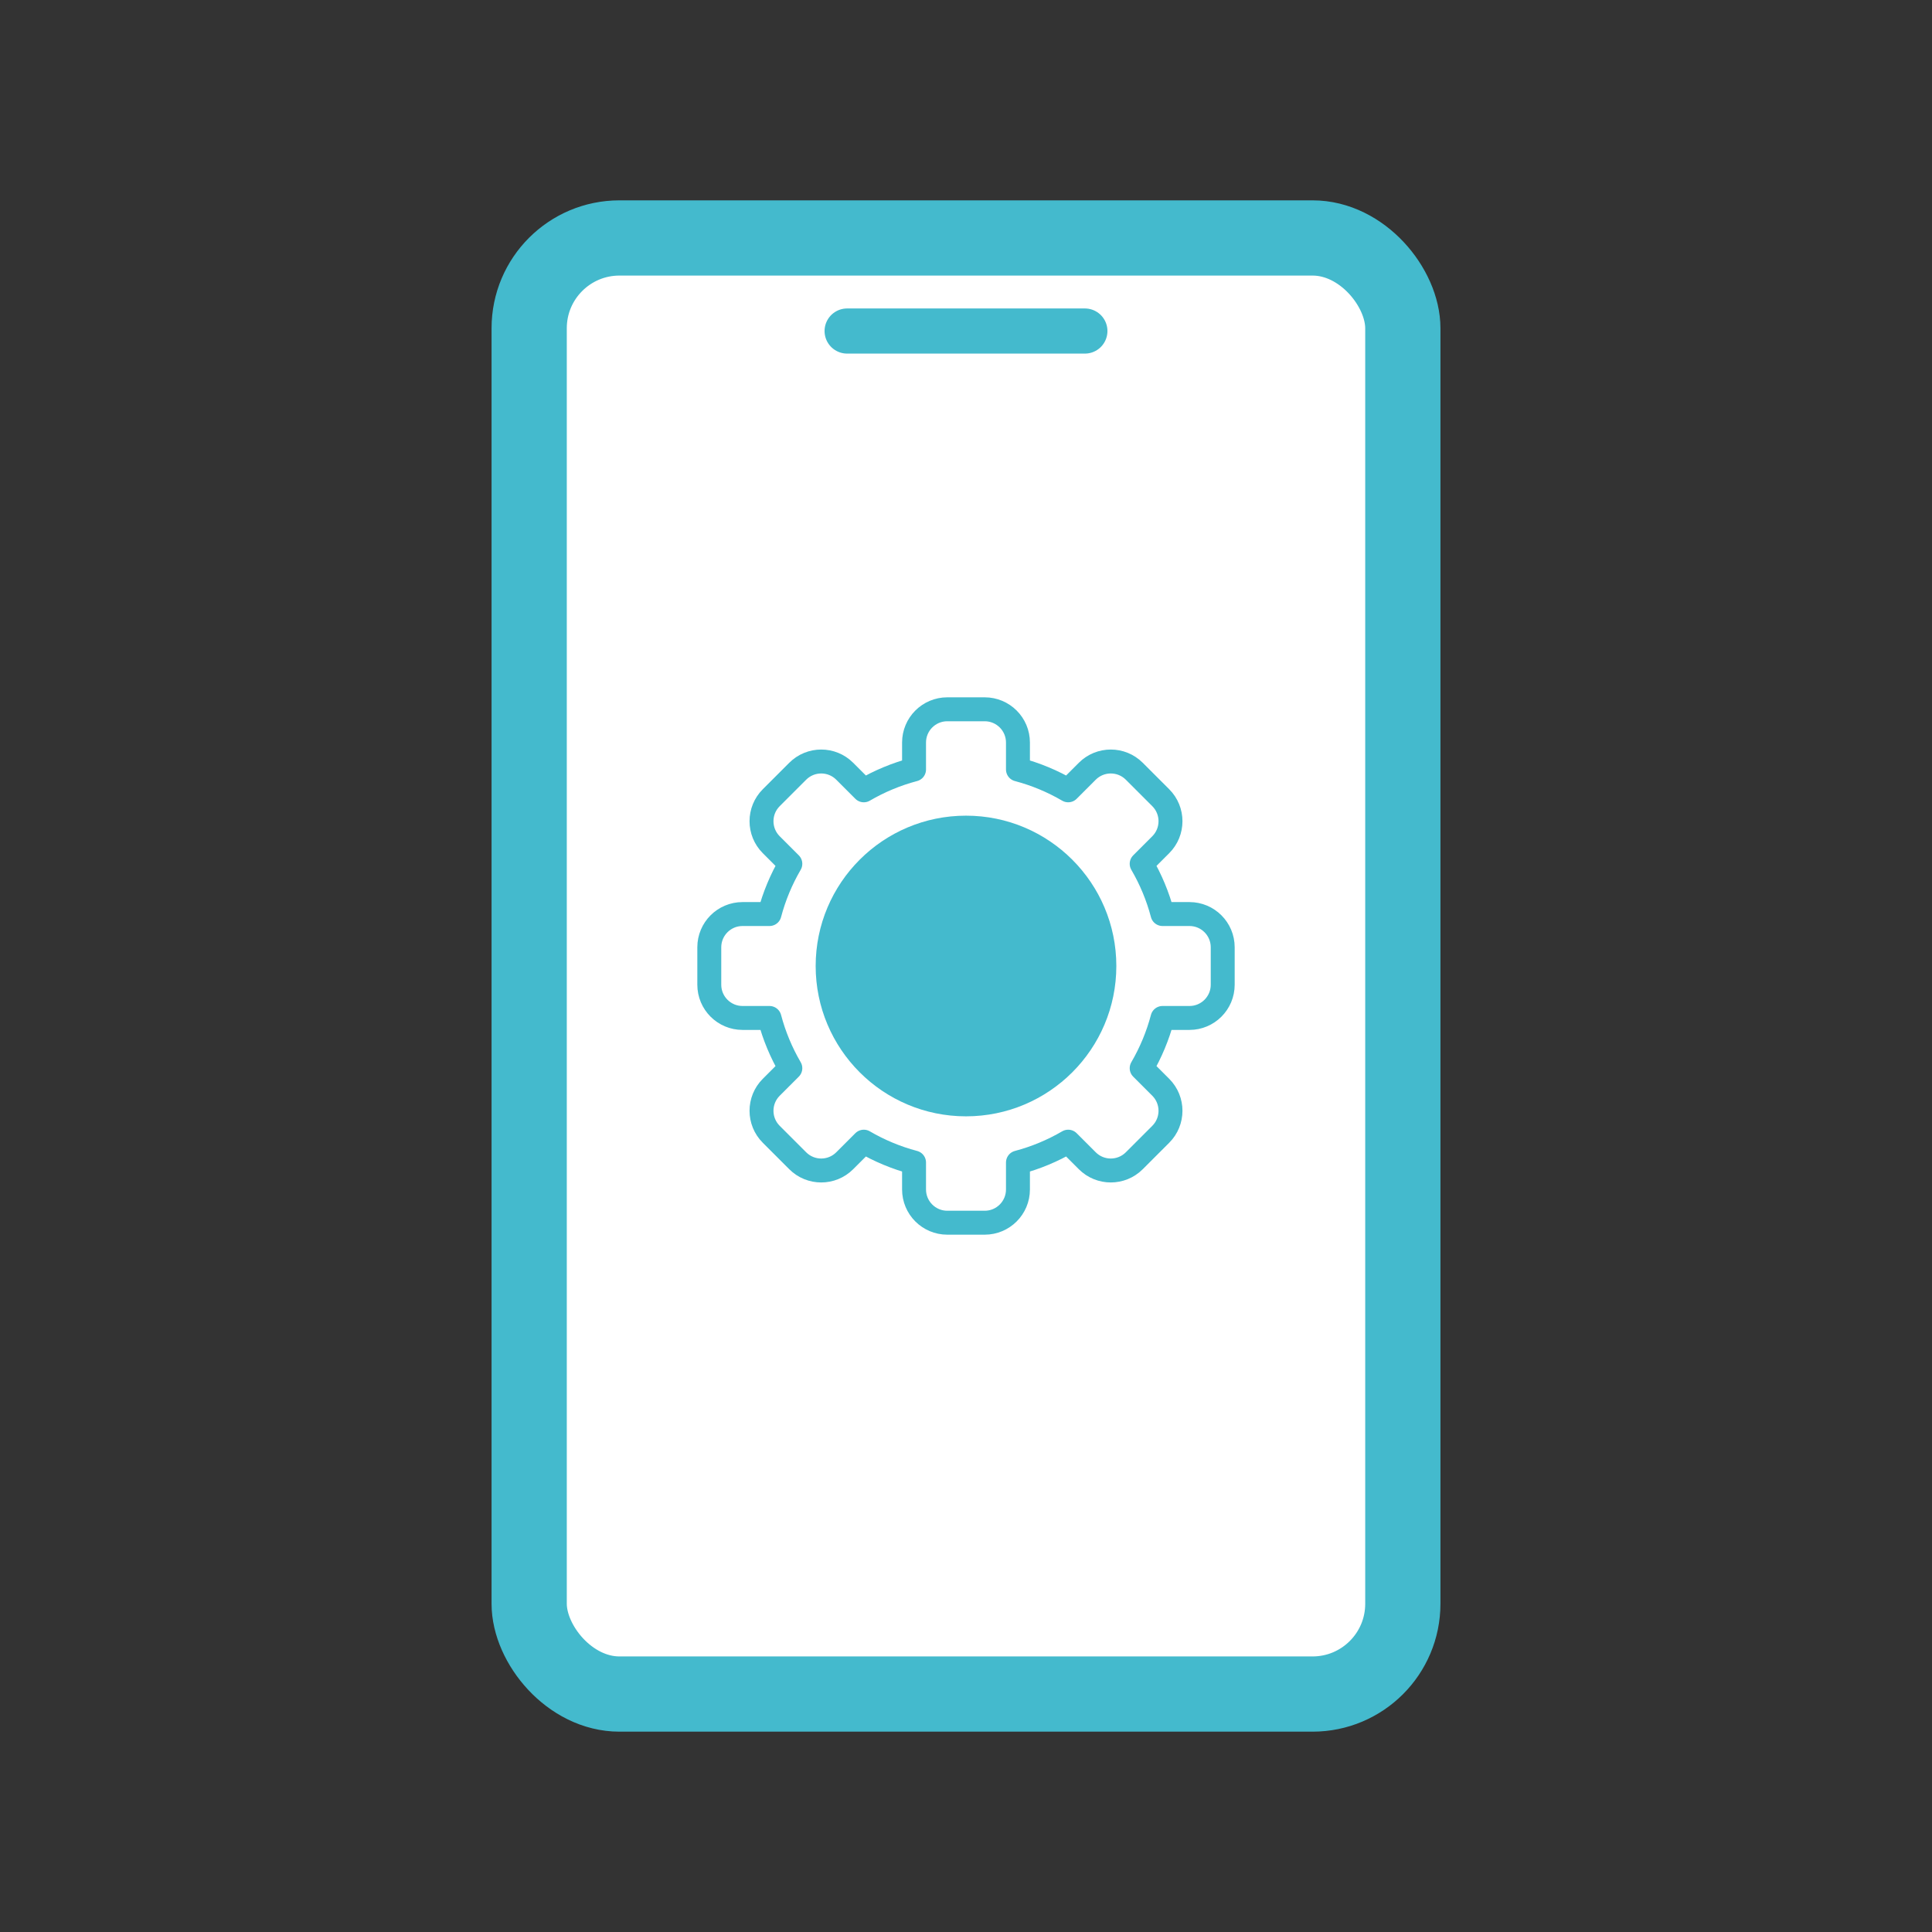
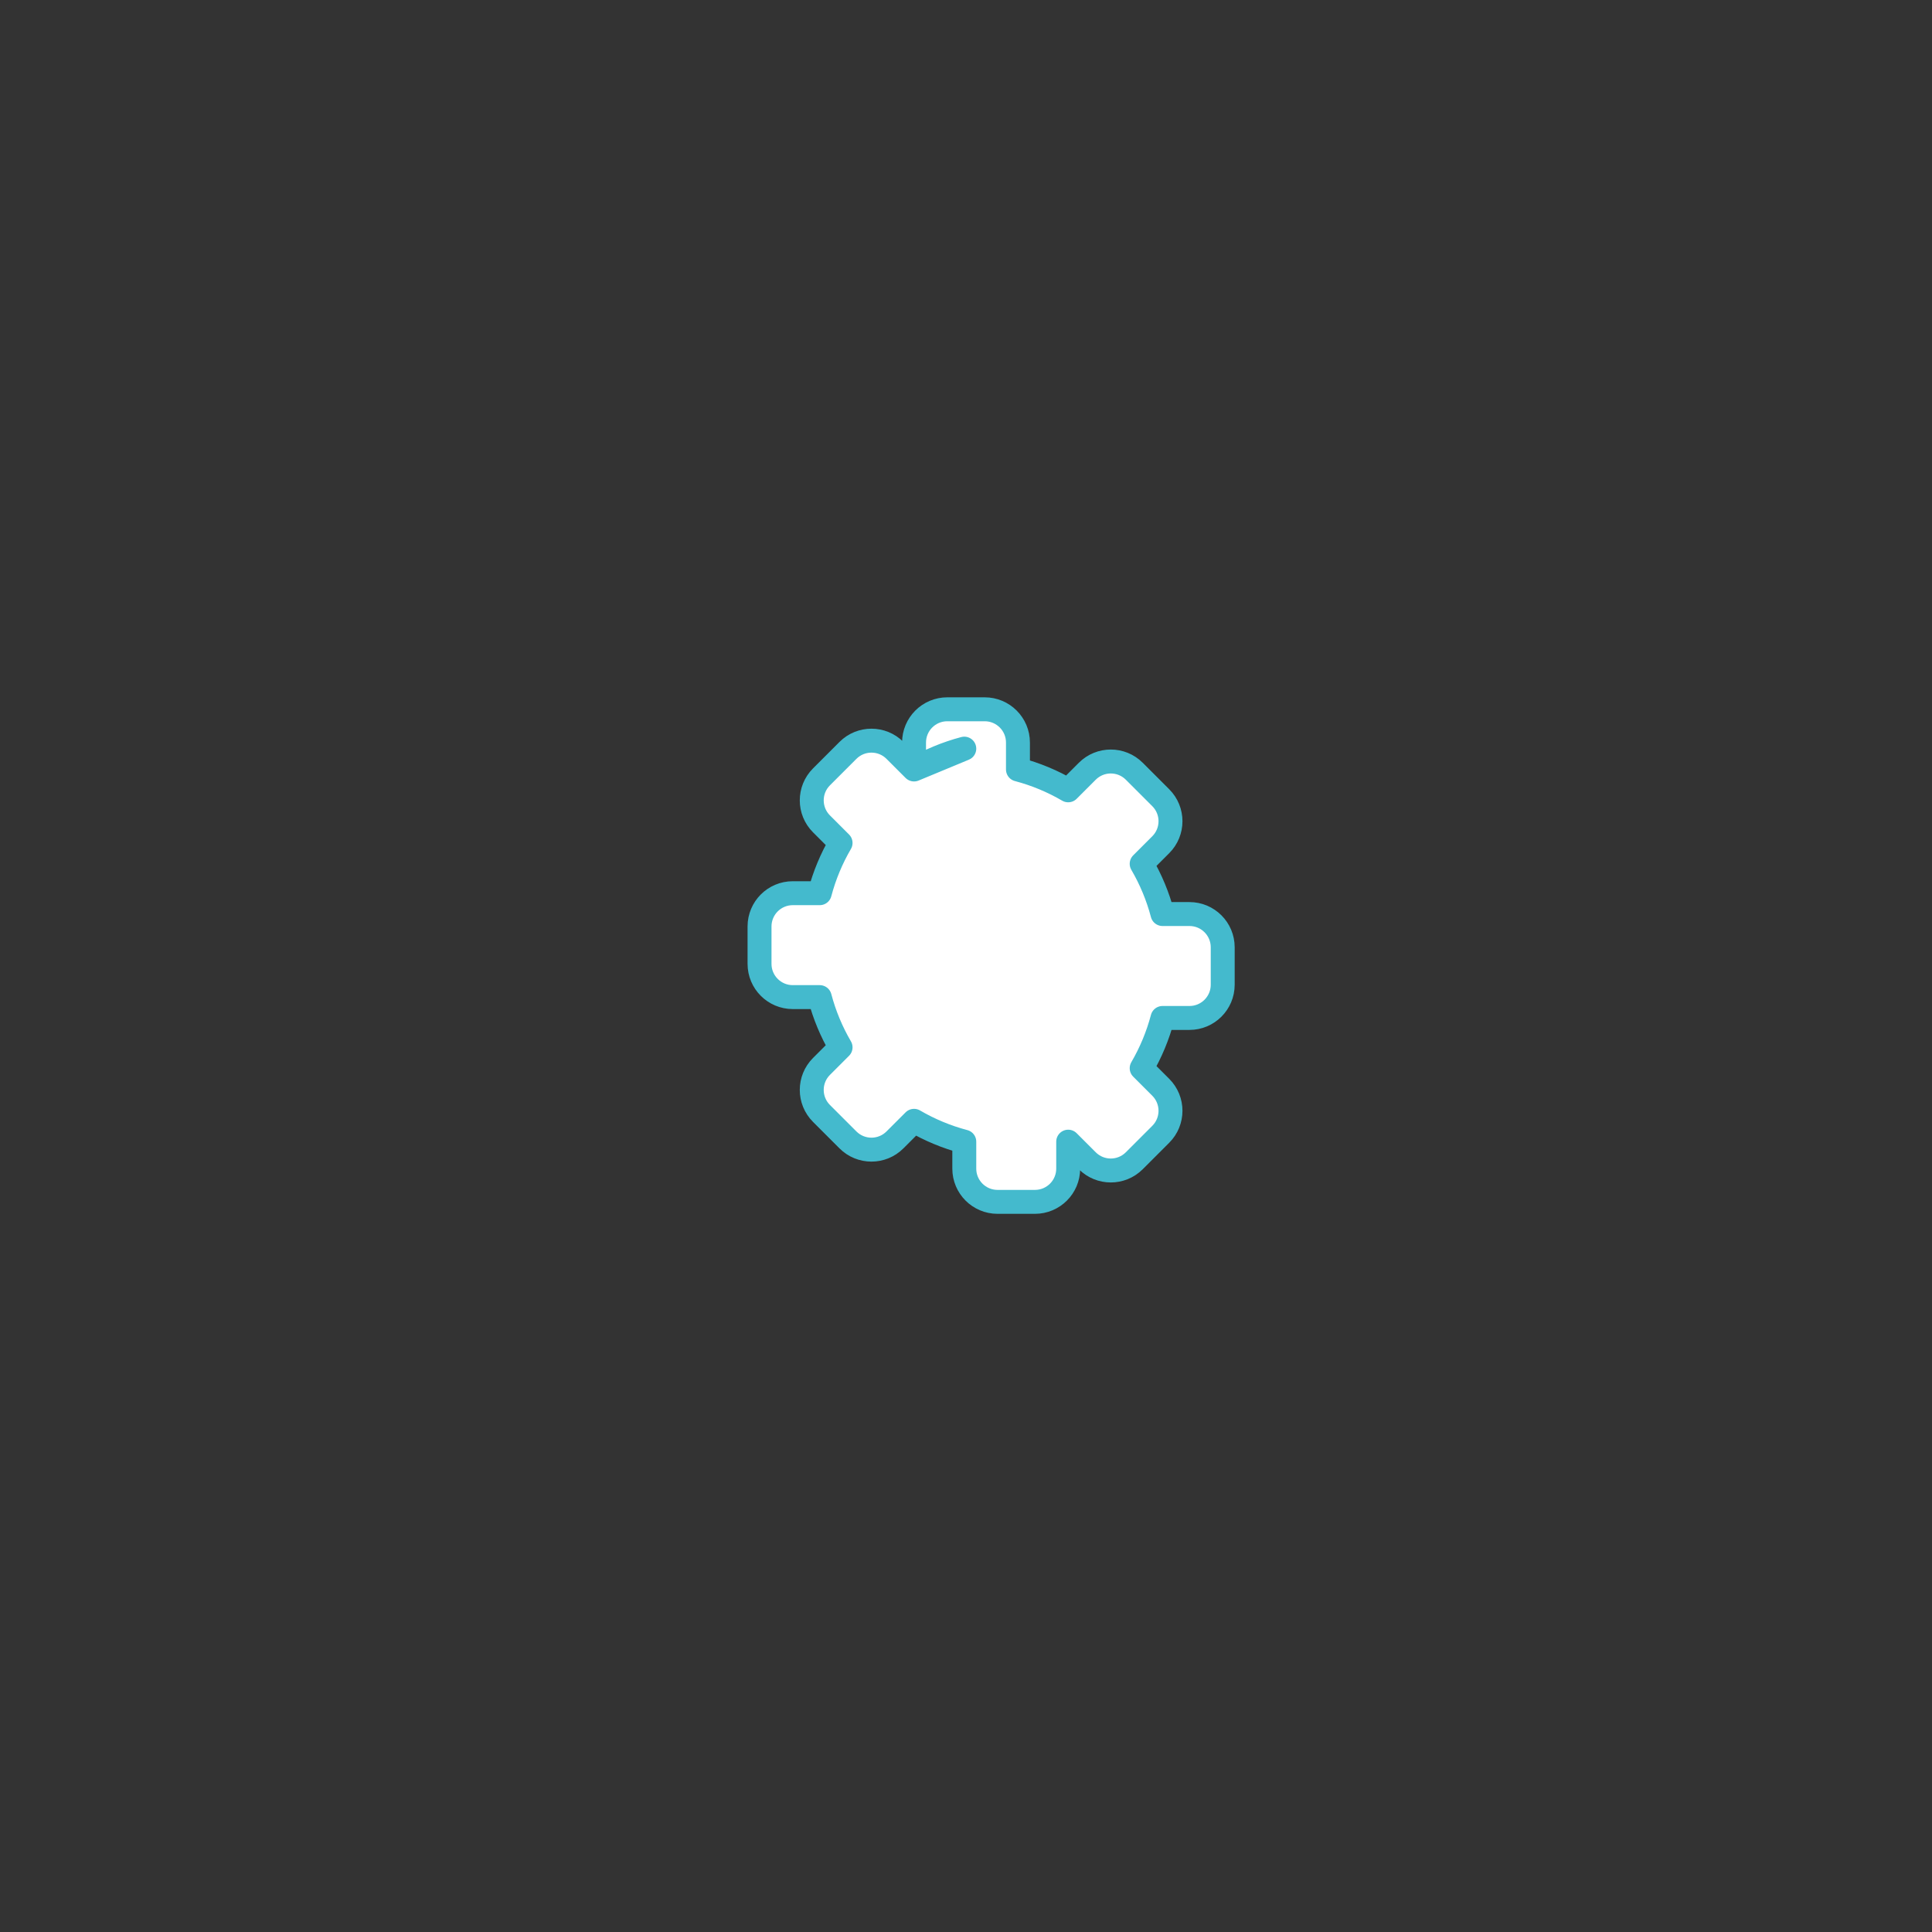
<svg xmlns="http://www.w3.org/2000/svg" id="Layer_1" version="1.1" viewBox="0 0 642 642">
  <rect x="0" y="0" width="642" height="642" fill="#333333" stroke="none" />
  <defs>
    <style> .st0 { fill-rule: evenodd; } .st0, .st1, .st2, .st3, .st4 { stroke: #44bacd; stroke-linecap: round; stroke-linejoin: round; } .st0, .st2 { stroke-width: 7.953px; } .st0, .st4 { fill: #fff; } .st1 { stroke-width: 15px; } .st1, .st5, .st3 { fill: none; } .st2 { fill: #44bacd; } .st3 { stroke-width: 17.137px; } .st4 { stroke-width: 24.998px; } </style>
  </defs>
-   <rect class="st4" x="175.844" y="79.073" width="290.313" height="483.855" rx="30" ry="30" />
-   <rect class="st5" width="642" height="642" />
-   <circle class="st3" cx="321" cy="321" r="52.92" />
-   <line class="st1" x1="281.5" y1="110" x2="360.5" y2="110" />
  <g>
-     <path class="st0" d="M303.736,255.698v-8.958c0-6.099,4.944-11.044,11.044-11.044h12.44c6.099,0,11.044,4.944,11.044,11.044v8.958c5.923,1.564,11.529,3.914,16.695,6.928l6.344-6.344c4.313-4.313,11.305-4.313,15.618,0,2.812,2.812,5.984,5.984,8.796,8.797,4.313,4.313,4.313,11.305,0,15.618l-6.343,6.344c3.015,5.168,5.364,10.772,6.928,16.695h8.959c6.099,0,11.044,4.944,11.044,11.044v12.44c0,6.099-4.944,11.044-11.044,11.044h-8.959c-1.564,5.923-3.914,11.529-6.928,16.695l6.343,6.344c4.313,4.313,4.313,11.305,0,15.618-2.812,2.812-5.984,5.984-8.796,8.796-4.313,4.313-11.306,4.313-15.618,0l-6.344-6.343c-5.168,3.015-10.772,5.364-16.695,6.928v8.959c0,6.099-4.944,11.044-11.044,11.044h-12.44c-6.099,0-11.044-4.944-11.044-11.044v-8.959c-5.923-1.564-11.529-3.914-16.695-6.928l-6.344,6.343c-4.313,4.313-11.306,4.313-15.618,0-2.812-2.812-5.984-5.984-8.797-8.796-4.313-4.313-4.313-11.306,0-15.618l6.344-6.344c-3.016-5.168-5.364-10.772-6.928-16.695h-8.958c-6.099,0-11.044-4.944-11.044-11.044v-12.44c0-6.099,4.944-11.044,11.044-11.044h8.958c1.564-5.923,3.914-11.529,6.928-16.695l-6.344-6.344c-4.313-4.313-4.313-11.306,0-15.618l8.797-8.797c4.313-4.313,11.305-4.313,15.618,0l6.344,6.344c5.168-3.016,10.772-5.364,16.695-6.928h0Z" />
-     <circle class="st2" cx="321" cy="321" r="45.979" />
+     <path class="st0" d="M303.736,255.698v-8.958c0-6.099,4.944-11.044,11.044-11.044h12.44c6.099,0,11.044,4.944,11.044,11.044v8.958c5.923,1.564,11.529,3.914,16.695,6.928l6.344-6.344c4.313-4.313,11.305-4.313,15.618,0,2.812,2.812,5.984,5.984,8.796,8.797,4.313,4.313,4.313,11.305,0,15.618l-6.343,6.344c3.015,5.168,5.364,10.772,6.928,16.695h8.959c6.099,0,11.044,4.944,11.044,11.044v12.44c0,6.099-4.944,11.044-11.044,11.044h-8.959c-1.564,5.923-3.914,11.529-6.928,16.695l6.343,6.344c4.313,4.313,4.313,11.305,0,15.618-2.812,2.812-5.984,5.984-8.796,8.796-4.313,4.313-11.306,4.313-15.618,0l-6.344-6.343v8.959c0,6.099-4.944,11.044-11.044,11.044h-12.44c-6.099,0-11.044-4.944-11.044-11.044v-8.959c-5.923-1.564-11.529-3.914-16.695-6.928l-6.344,6.343c-4.313,4.313-11.306,4.313-15.618,0-2.812-2.812-5.984-5.984-8.797-8.796-4.313-4.313-4.313-11.306,0-15.618l6.344-6.344c-3.016-5.168-5.364-10.772-6.928-16.695h-8.958c-6.099,0-11.044-4.944-11.044-11.044v-12.44c0-6.099,4.944-11.044,11.044-11.044h8.958c1.564-5.923,3.914-11.529,6.928-16.695l-6.344-6.344c-4.313-4.313-4.313-11.306,0-15.618l8.797-8.797c4.313-4.313,11.305-4.313,15.618,0l6.344,6.344c5.168-3.016,10.772-5.364,16.695-6.928h0Z" />
  </g>
</svg>